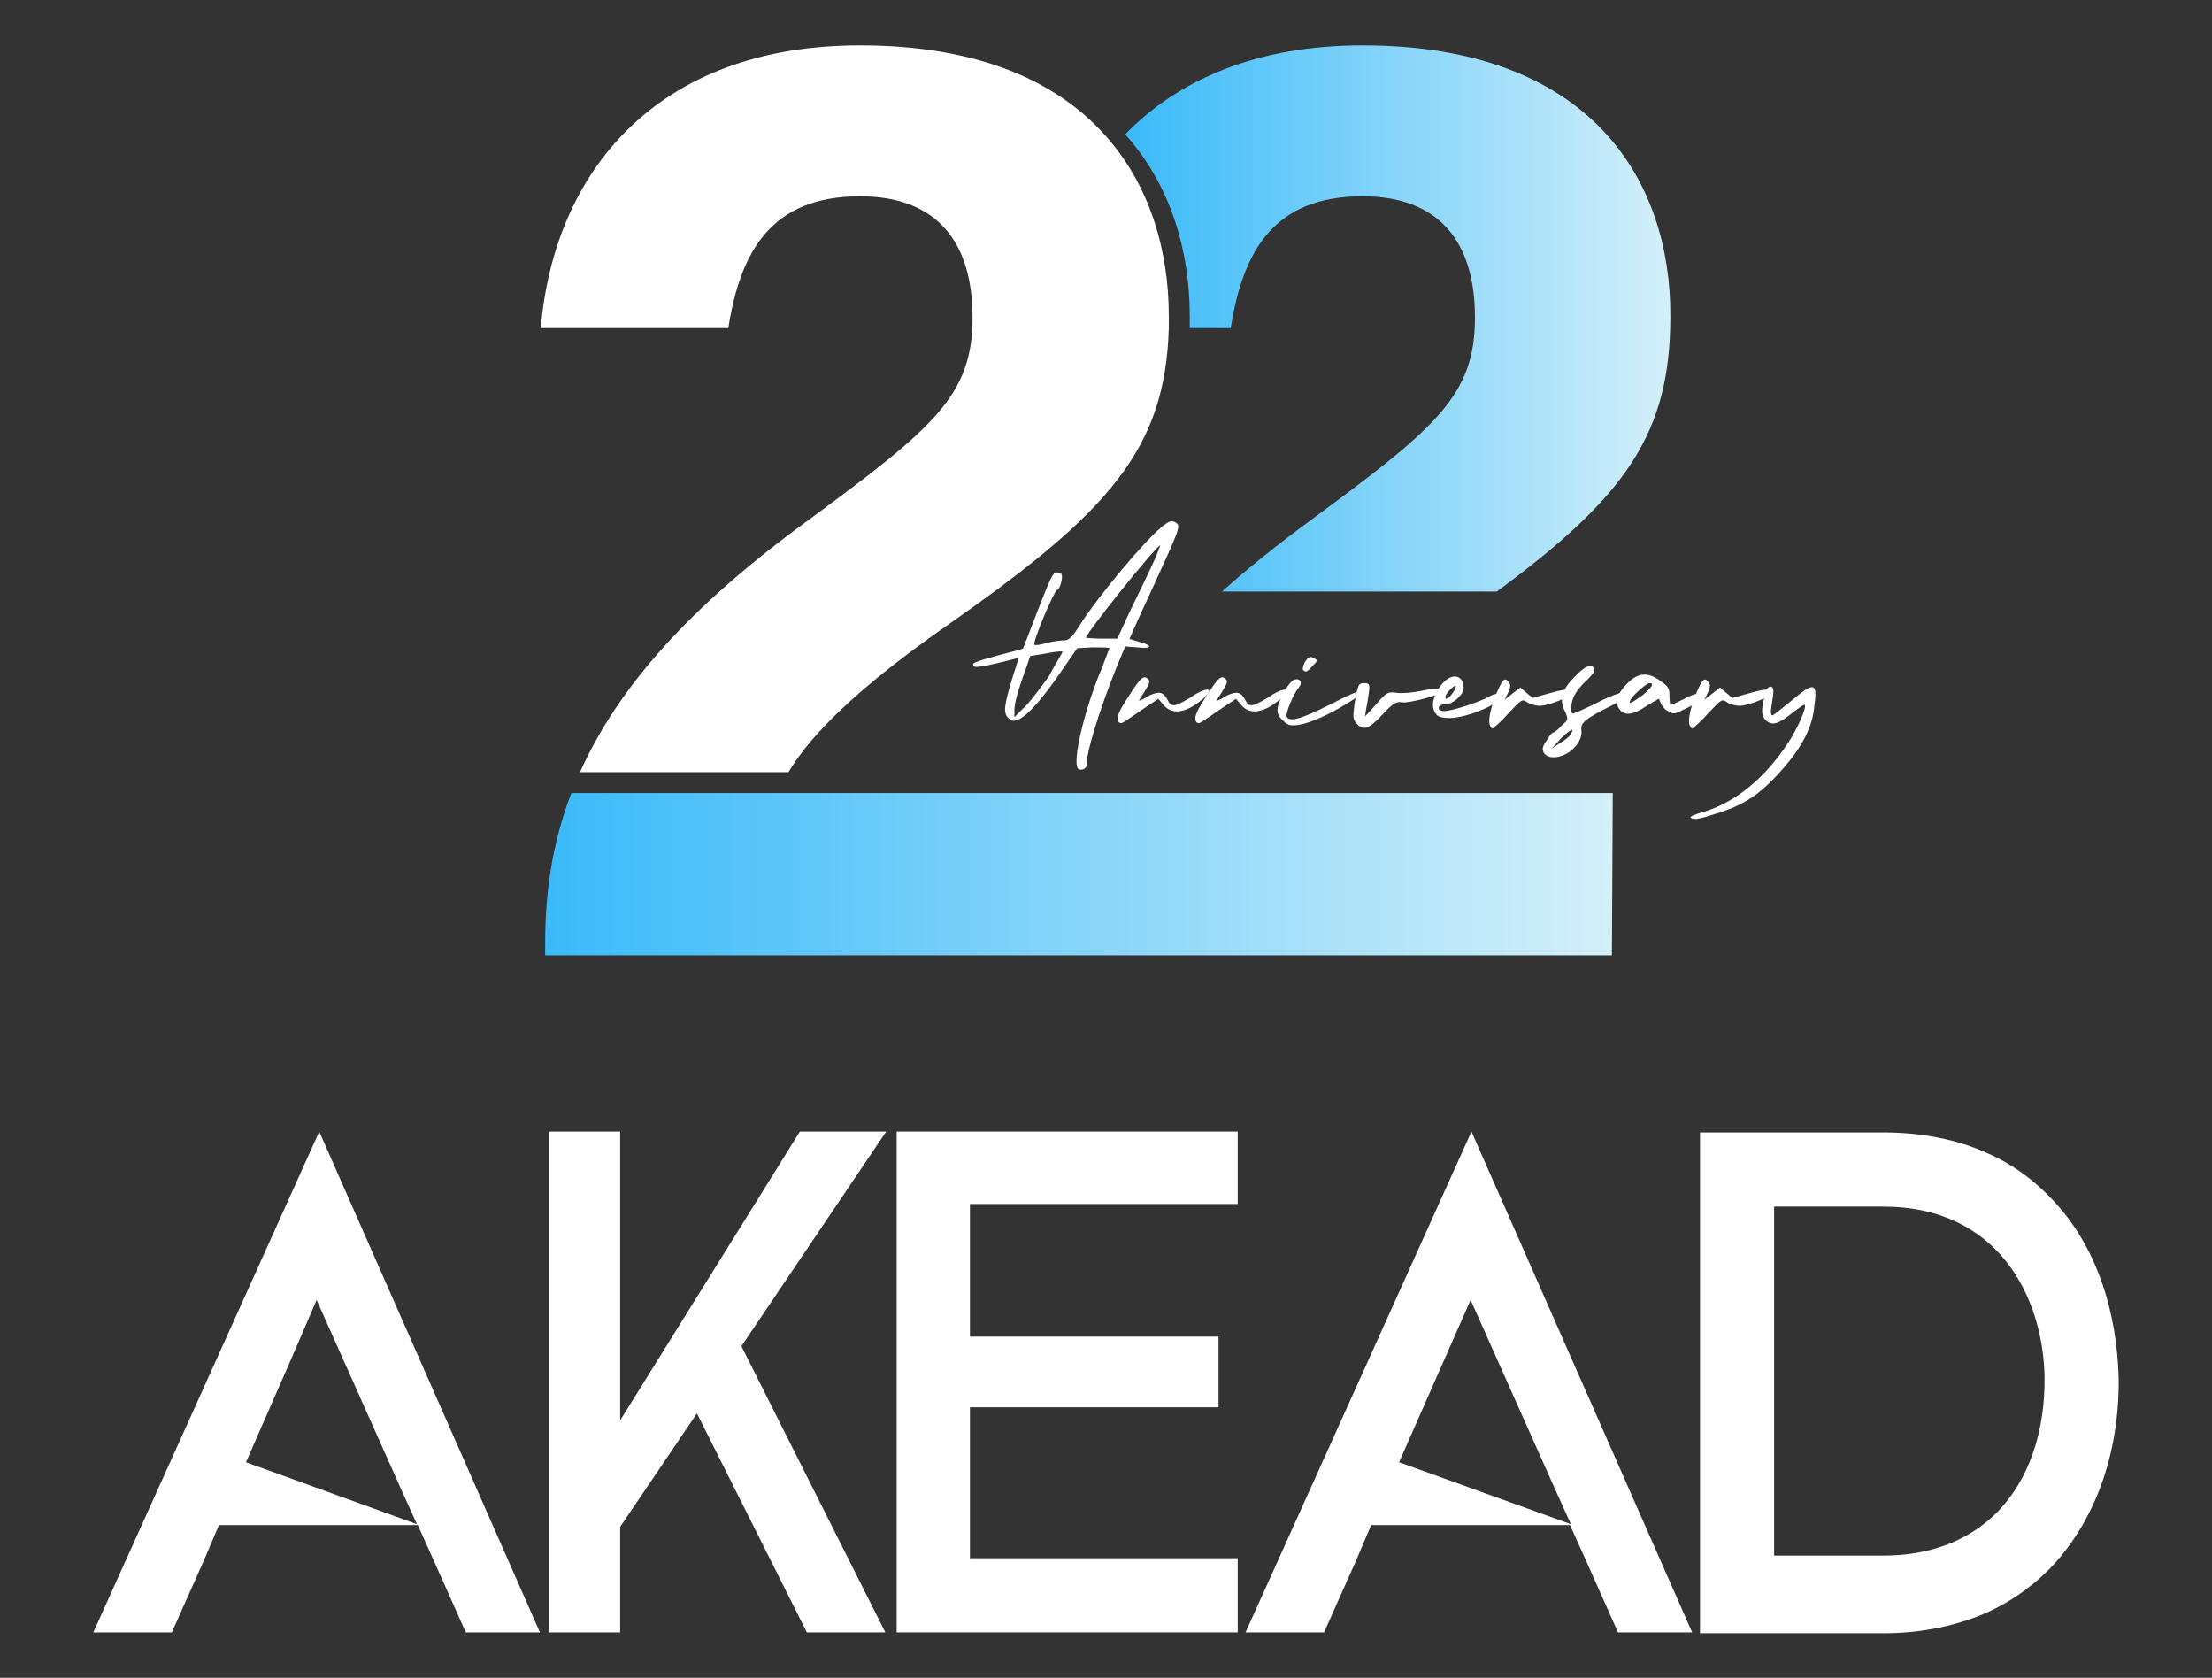
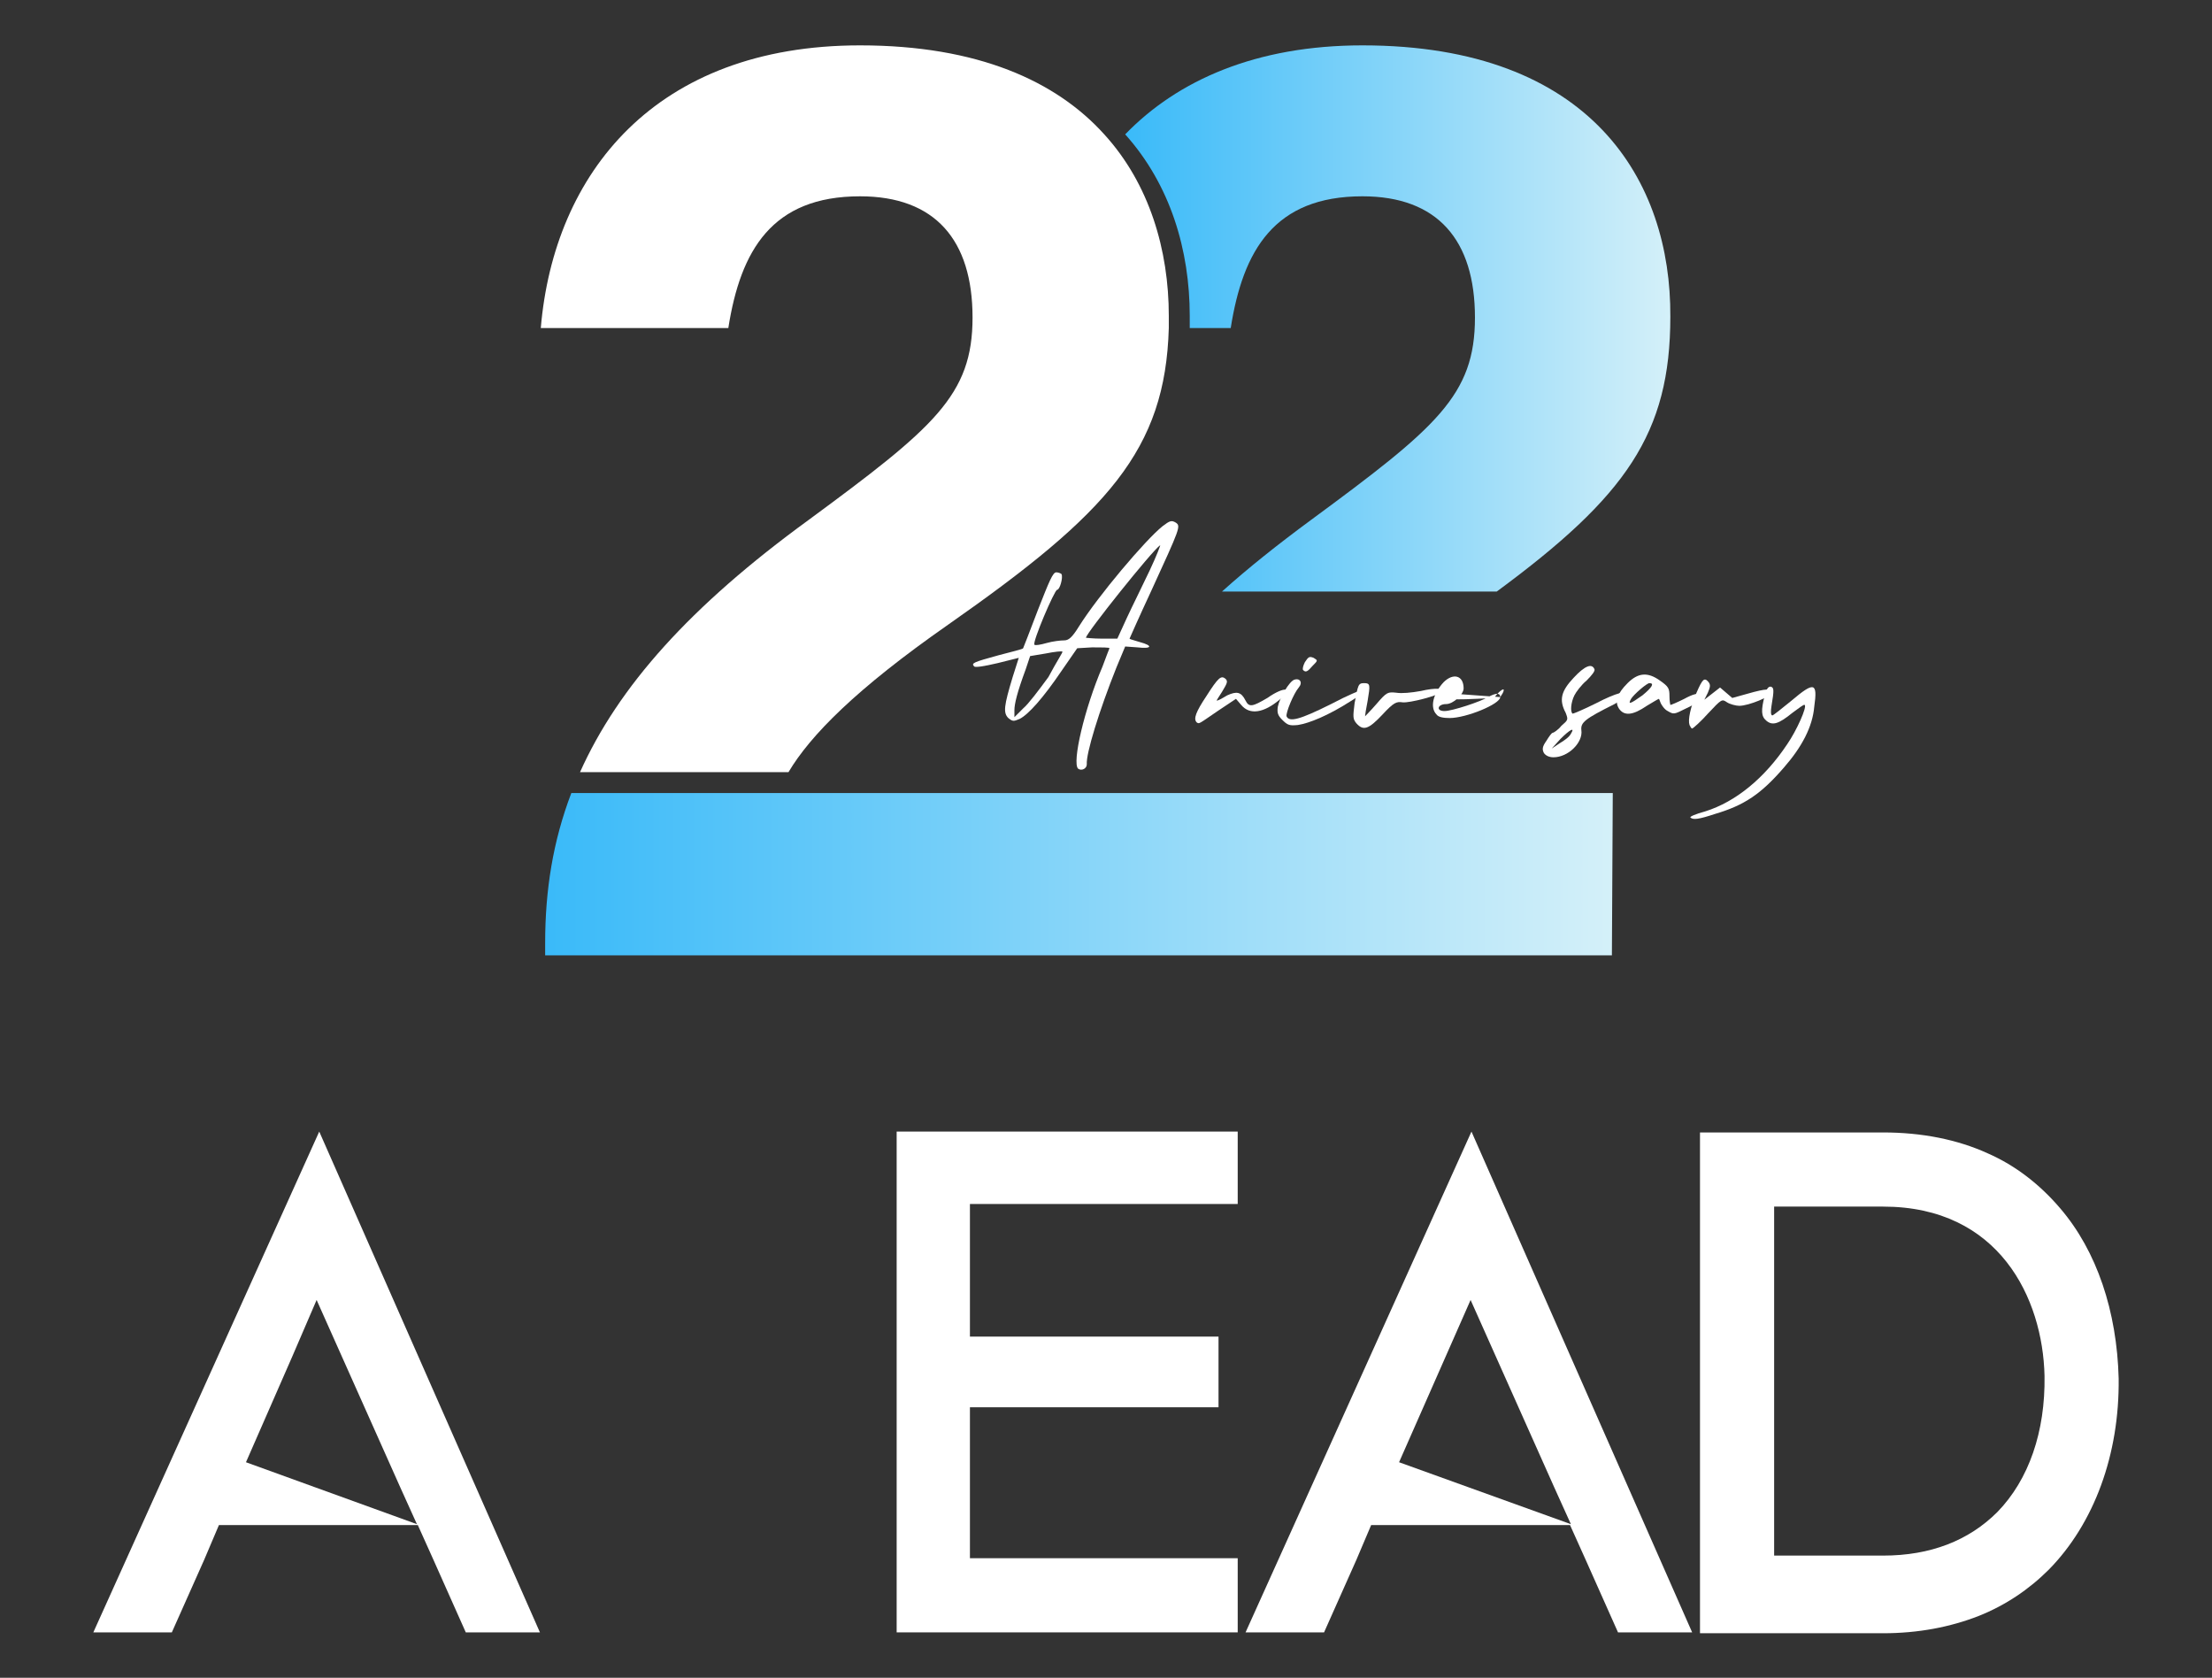
<svg xmlns="http://www.w3.org/2000/svg" id="Layer_1" x="0px" y="0px" viewBox="0 0 253.6 192.3" style="enable-background:new 0 0 253.6 192.3;" xml:space="preserve">
  <rect x="0" y="0" width="253.6" height="192.3" fill="#333333" stroke="none" />
  <style type="text/css">	.st0{fill:#FFFFFF;}	.st1{fill:url(#SVGID_1_);}	.st2{fill:url(#SVGID_00000039099317013041722940000001634533483917266838_);}</style>
  <g>
    <g>
      <polygon class="st0" points="102.8,187.1 141.9,187.1 141.9,178.6 111.2,178.6 111.2,161.3 139.7,161.3 139.7,153.2 111.2,153.2     111.2,138 141.9,138 141.9,129.7 102.8,129.7   " />
      <path class="st0" d="M236.2,138.5c-2.3-2.7-5.1-4.9-8.3-6.3c-3.5-1.6-7.6-2.4-12-2.4h-21v57.4h21c4,0,7.7-0.7,11-2    c3-1.2,5.7-3,8-5.3c5.2-5.3,8.1-13.2,8-21.9C242.7,150.3,240.4,143.4,236.2,138.5z M229,173.3c-3.3,3.3-7.7,5-13.1,5h-11.5h-1v-1    v-38v-1h1h11.5c13.3,0,18.3,10.5,18.5,19.4C234.5,164.1,232.6,169.6,229,173.3z" />
      <path class="st0" d="M10.7,187.1H16h3.7l3.7-8.3l1.7-4h18.3h4.5l1.8,4l3.7,8.3h0.1h8.4l-25.3-57.4L10.7,187.1z M28.2,167.6    l5.3-12.1l2.8-6.5l9.6,21.5l1.9,4.2L28.2,167.6z" />
      <path class="st0" d="M142.8,187.1h5.3h3.7l3.7-8.3l1.7-4h18.3h4.5l1.8,4l3.7,8.3h0.1h8.4l-25.3-57.4L142.8,187.1z M160.4,167.6    l8.2-18.6l9.6,21.5l1.9,4.2L160.4,167.6z" />
-       <polygon class="st0" points="91.7,129.7 71.1,162.8 71.1,129.9 71.1,129.9 71.1,129.7 62.9,129.7 62.9,187.1 62.9,187.1     62.9,187.1 71.1,187.1 71.1,175 79.9,162 92.5,187.1 101.5,187.1 85,154.3 101.6,129.7   " />
    </g>
    <g>
      <linearGradient id="SVGID_1_" gradientUnits="userSpaceOnUse" x1="129" y1="157.5" x2="191.501" y2="157.5" gradientTransform="matrix(1 0 0 -1 0 194)">
        <stop offset="5.327789e-09" style="stop-color:#3ABAF9" />
        <stop offset="1" style="stop-color:#D4F0F9" />
      </linearGradient>
      <path class="st1" d="M156.2,5.2c-12.2,0-21.2,4-27.2,10.2c5.2,5.8,7.4,13.3,7.4,20.8c0,0.5,0,0.9,0,1.4h4.7    c1.4-8.9,5-15.1,15.1-15.1c8.6,0,12.9,5,12.9,13.9s-4.4,12.6-18.8,23.2c-3.8,2.8-7.2,5.5-10.2,8.2h31.5    c14.8-10.9,19.9-18.1,19.9-31.5C191.6,20.8,182.5,5.2,156.2,5.2z" />
      <path class="st0" d="M126.6,15.4c-5.5-6.1-14.5-10.2-28-10.2C75.1,5.2,63.5,19.9,62,37.6h21.5c1.4-8.9,5-15.1,15.1-15.1    c8.6,0,12.9,5,12.9,13.9S107.1,49,92.7,59.6c-13.6,9.9-21.8,19.1-26.2,28.9h23.9c2.5-4.2,7.7-9.5,18.3-16.9    c18.3-12.8,24.9-20,25.3-34c0-0.5,0-0.9,0-1.4C134,28.7,131.8,21.1,126.6,15.4z" />
      <linearGradient id="SVGID_00000127006183841499466360000007241864168048542607_" gradientUnits="userSpaceOnUse" x1="62.5" y1="93.8" x2="184.9" y2="93.8" gradientTransform="matrix(1 0 0 -1 0 194)">
        <stop offset="5.327789e-09" style="stop-color:#3ABAF9" />
        <stop offset="1" style="stop-color:#D4F0F9" />
      </linearGradient>
      <path style="fill:url(#SVGID_00000127006183841499466360000007241864168048542607_);" d="M184.9,90.9h-1.4H89.2H65.5    c-2.1,5.5-3,11.1-3,17.2v1.4h122.3L184.9,90.9L184.9,90.9z" />
      <g>
        <path class="st0" d="M123.5,74.3l-1.8,2.6c-2.1,3.1-3.8,5-4.8,5.5c-0.7,0.3-0.8,0.3-1.3-0.1c-0.6-0.6-0.5-1.4,0.5-4.7l0.7-2.2     l-2.4,0.6c-1.7,0.4-2.5,0.5-2.7,0.4c-0.4-0.4-0.1-0.5,2.8-1.3c1.5-0.4,2.8-0.7,2.8-0.8c0,0,0.8-2,1.7-4.4     c1.3-3.3,1.7-4.3,2.1-4.3c0.2,0,0.5,0.1,0.6,0.2c0.2,0.4-0.2,1.8-0.5,1.8s-2.9,6.1-2.6,6.3c0.1,0.1,0.7,0,1.4-0.2     c0.7-0.2,1.6-0.3,2-0.3c0.5,0,0.9-0.3,1.7-1.6c2.2-3.5,7.6-9.9,9.6-11.5c0.8-0.6,1-0.7,1.5-0.4c0.6,0.4,0.5,0.6-2.8,7.8     c-1.4,3-2.5,5.5-2.5,5.5c0.1,0.1,0.6,0.2,1.2,0.4c1.5,0.4,1.4,0.8-0.3,0.6l-1.4-0.1l-1,2.4c-2,5-3.5,9.9-3.4,11.1     c0,0.5-0.6,0.8-1,0.5c-0.7-0.7,0.7-6.8,2.8-11.7c0.4-1.1,0.8-2.1,0.8-2.1c0-0.1-0.9-0.1-2-0.1L123.5,74.3L123.5,74.3z      M121.8,74.7c0-0.1-0.9,0-1.9,0.2l-1.8,0.3l-0.5,1.5c-1,2.7-1.3,4-1.3,4.7v0.8l1-1c0.6-0.5,1.8-2.1,2.9-3.6     C121.1,75.9,121.9,74.7,121.8,74.7z M124.5,73.1c0,0,0.8,0.1,1.8,0.1h1.8l1.1-2.4c0.6-1.3,1.8-3.7,2.6-5.4c0.8-1.7,1.3-3,1.2-2.9     C132.1,63.1,124.5,72.6,124.5,73.1z" />
-         <path class="st0" d="M137.8,80.2c-1.8,1.5-3.4,1.8-4.4,0.6l-0.6-0.7l-2.1,1.4c-2.2,1.5-2.1,1.5-2.4,1.3c-0.4-0.4-0.1-1.2,1.1-3     c1.4-2.2,1.7-2.4,2.2-2c0.3,0.3,0.2,0.5-0.4,1.5c-0.4,0.6-0.7,1.1-0.6,1c0.2,0,0.7-0.3,1.2-0.6c1.1-0.5,1.6-0.4,2.1,0.6     c0.4,0.8,0.8,0.7,2.5-0.3C138.4,78.6,139.5,78.8,137.8,80.2z" />
        <path class="st0" d="M146.7,80.2c-1.8,1.5-3.4,1.8-4.4,0.6l-0.6-0.7l-2.1,1.4c-2.2,1.5-2.1,1.5-2.4,1.3c-0.4-0.4-0.1-1.2,1.1-3     c1.4-2.2,1.7-2.4,2.2-2c0.3,0.3,0.2,0.5-0.4,1.5c-0.4,0.6-0.7,1.1-0.6,1c0.2,0,0.7-0.3,1.2-0.6c1.1-0.5,1.6-0.4,2.1,0.6     c0.4,0.8,0.8,0.7,2.5-0.3C147.3,78.6,148.4,78.8,146.7,80.2z" />
        <path class="st0" d="M154.8,80.4c-2.5,1.6-4.7,2.5-6,2.7c-1,0.1-1.2,0-1.8-0.6c-0.5-0.5-0.6-0.8-0.5-1.5c0.2-1,1.3-2.9,1.9-3.1     c0.6-0.2,1,0.3,0.5,0.9c-0.6,0.7-1.5,2.9-1.4,3.3c0.3,0.7,1.5,0.4,5.1-1.4C156.6,78.6,157.9,78.5,154.8,80.4z M149.4,76.8     c-0.1-0.1,0-0.5,0.2-0.9c0.4-0.6,0.5-0.7,1-0.5c0.5,0.3,0.5,0.3-0.1,0.9C149.9,77,149.7,77.1,149.4,76.8z" />
        <path class="st0" d="M165.3,79.3c-0.3,0.4-3.7,1.3-4.5,1.2c-0.7-0.1-1,0-2.3,1.4c-1.6,1.7-2.2,1.9-3,1c-0.4-0.5-0.4-0.7-0.2-2.3     c0.4-2.1,0.4-2.3,1.1-2.3c0.7,0,0.7,0.2,0.4,2c-0.2,1-0.3,1.7-0.3,1.8c0,0,0.6-0.6,1.3-1.4c1.2-1.4,1.3-1.4,2.3-1.3     c0.6,0.1,1.7,0,2.8-0.2C164.6,78.8,165.6,78.9,165.3,79.3z" />
-         <path class="st0" d="M172,79.9c0,0.8-3.9,2.4-5.8,2.4c-0.7,0-1.3-0.1-1.5-0.4c-0.8-0.8-0.4-2.4,0.8-3.7c1.1-1.1,2.3-0.8,2.3,0.7     c0,0.7-1.2,1.8-2,1.8c-1,0-1.2,0.8-0.2,0.8c0.9,0,4.2-1.1,5-1.6C171.5,79.4,172,79.4,172,79.9z M166.5,79.5     c0.2-0.3,0.4-0.6,0.4-0.8c0-0.3-0.7,0.3-1.1,0.9C165.5,80.3,166,80.2,166.5,79.5z" />
-         <path class="st0" d="M180.2,79.4c0,0.4-2.6,1.5-3.7,1.5c-0.4,0-1.1-0.2-1.4-0.4c-0.6-0.4-0.6-0.4-2.2,1.3     c-0.8,0.9-1.7,1.7-1.8,1.7s-0.2-0.2-0.3-0.4c-0.2-0.6,0.1-2,0.8-3.7c0.7-1.6,0.9-1.8,1.4-1.2c0.2,0.3,0.2,0.5-0.1,1.2l-0.4,0.8     l0.9-0.7l0.9-0.7l0.7,0.6l0.7,0.6l1.8-0.5C179.6,78.9,180.2,78.9,180.2,79.4z" />
+         <path class="st0" d="M172,79.9c0,0.8-3.9,2.4-5.8,2.4c-0.7,0-1.3-0.1-1.5-0.4c-0.8-0.8-0.4-2.4,0.8-3.7c1.1-1.1,2.3-0.8,2.3,0.7     c0,0.7-1.2,1.8-2,1.8c-1,0-1.2,0.8-0.2,0.8c0.9,0,4.2-1.1,5-1.6C171.5,79.4,172,79.4,172,79.9z c0.2-0.3,0.4-0.6,0.4-0.8c0-0.3-0.7,0.3-1.1,0.9C165.5,80.3,166,80.2,166.5,79.5z" />
        <path class="st0" d="M185.1,80.7c-3.4,1.7-3.9,2.1-3.8,3c0.2,1.4-1.5,3.1-3.2,3.1c-0.5,0-0.9-0.2-1.1-0.5     c-0.2-0.4-0.2-0.7,0.3-1.4c0.3-0.5,0.6-0.9,0.7-0.9c0.1,0,0.6-0.3,1-0.8c0.8-0.7,0.8-0.7,0.5-1.5c-0.8-1.5-0.5-2.5,0.9-4     c1.3-1.4,2.1-1.7,2.4-1c0.1,0.2-0.3,0.7-0.9,1.3c-0.6,0.5-1.2,1.3-1.4,1.7c-0.4,0.8-0.5,1.9-0.2,2.1c0.1,0,1.3-0.5,2.7-1.2     c2.3-1.2,3.6-1.5,3.8-1.1C186.9,79.6,186.1,80.1,185.1,80.7z M178.9,84.7l-1,1.1l0.9-0.6c0.5-0.3,1.1-0.7,1.3-1.1     C180.6,83.3,180,83.6,178.9,84.7z" />
        <path class="st0" d="M193.3,81.2c-1.4,0.7-1.4,0.7-2.1,0.3c-0.4-0.2-0.7-0.7-0.8-0.9c-0.1-0.3-0.2-0.5-0.2-0.5     c-0.1,0-0.7,0.4-1.4,0.8c-1.6,1.1-2.6,1.2-3.2,0.3c-0.5-0.8-0.2-1.7,1-2.9c1.2-1.2,2.3-1.3,3.7-0.3c1,0.7,1.1,0.9,1.1,1.8     c0,0.6,0.1,1,0.1,1c0.1,0,0.8-0.3,1.6-0.7c0.9-0.5,1.6-0.7,1.8-0.5C195.5,79.9,195,80.4,193.3,81.2z M189.1,78.3     c-0.3,0-1.8,1.3-2.1,1.8c-0.4,0.7-0.1,0.6,1.3-0.4C189.4,78.8,189.7,78.3,189.1,78.3z" />
        <path class="st0" d="M203.1,79.4c0,0.4-2.6,1.5-3.7,1.5c-0.4,0-1.1-0.2-1.4-0.4c-0.6-0.4-0.6-0.4-2.2,1.3     c-0.8,0.9-1.7,1.7-1.8,1.7s-0.2-0.2-0.3-0.4c-0.2-0.6,0.1-2,0.8-3.7c0.7-1.6,0.9-1.8,1.4-1.2c0.2,0.3,0.2,0.5-0.1,1.2l-0.4,0.8     l0.9-0.7l0.9-0.7l0.7,0.6l0.7,0.6l1.8-0.5C202.5,78.9,203.1,78.9,203.1,79.4z" />
        <path class="st0" d="M208,81c-0.2,2.3-1.4,4.6-3.5,7c-2.6,3-4.5,4.3-7.9,5.3c-1.8,0.6-2.5,0.7-2.8,0.4c-0.1-0.1,0.6-0.4,1.7-0.7     c3.5-1.1,6.8-3.8,9.4-7.7c1.1-1.6,2.3-4.3,2-4.5c-0.1-0.1-0.7,0.4-1.4,0.9c-1.6,1.3-2.3,1.5-3,0.9c-0.6-0.5-0.6-1.2-0.2-2.8     c0.2-0.8,0.4-1.1,0.7-1.1c0.4,0.1,0.4,0.4,0.1,2.2c-0.1,0.6-0.1,1.1,0.1,1.1c0.1,0,1.1-0.8,2.2-1.7C208,78.1,208.4,78.2,208,81z" />
      </g>
    </g>
  </g>
</svg>